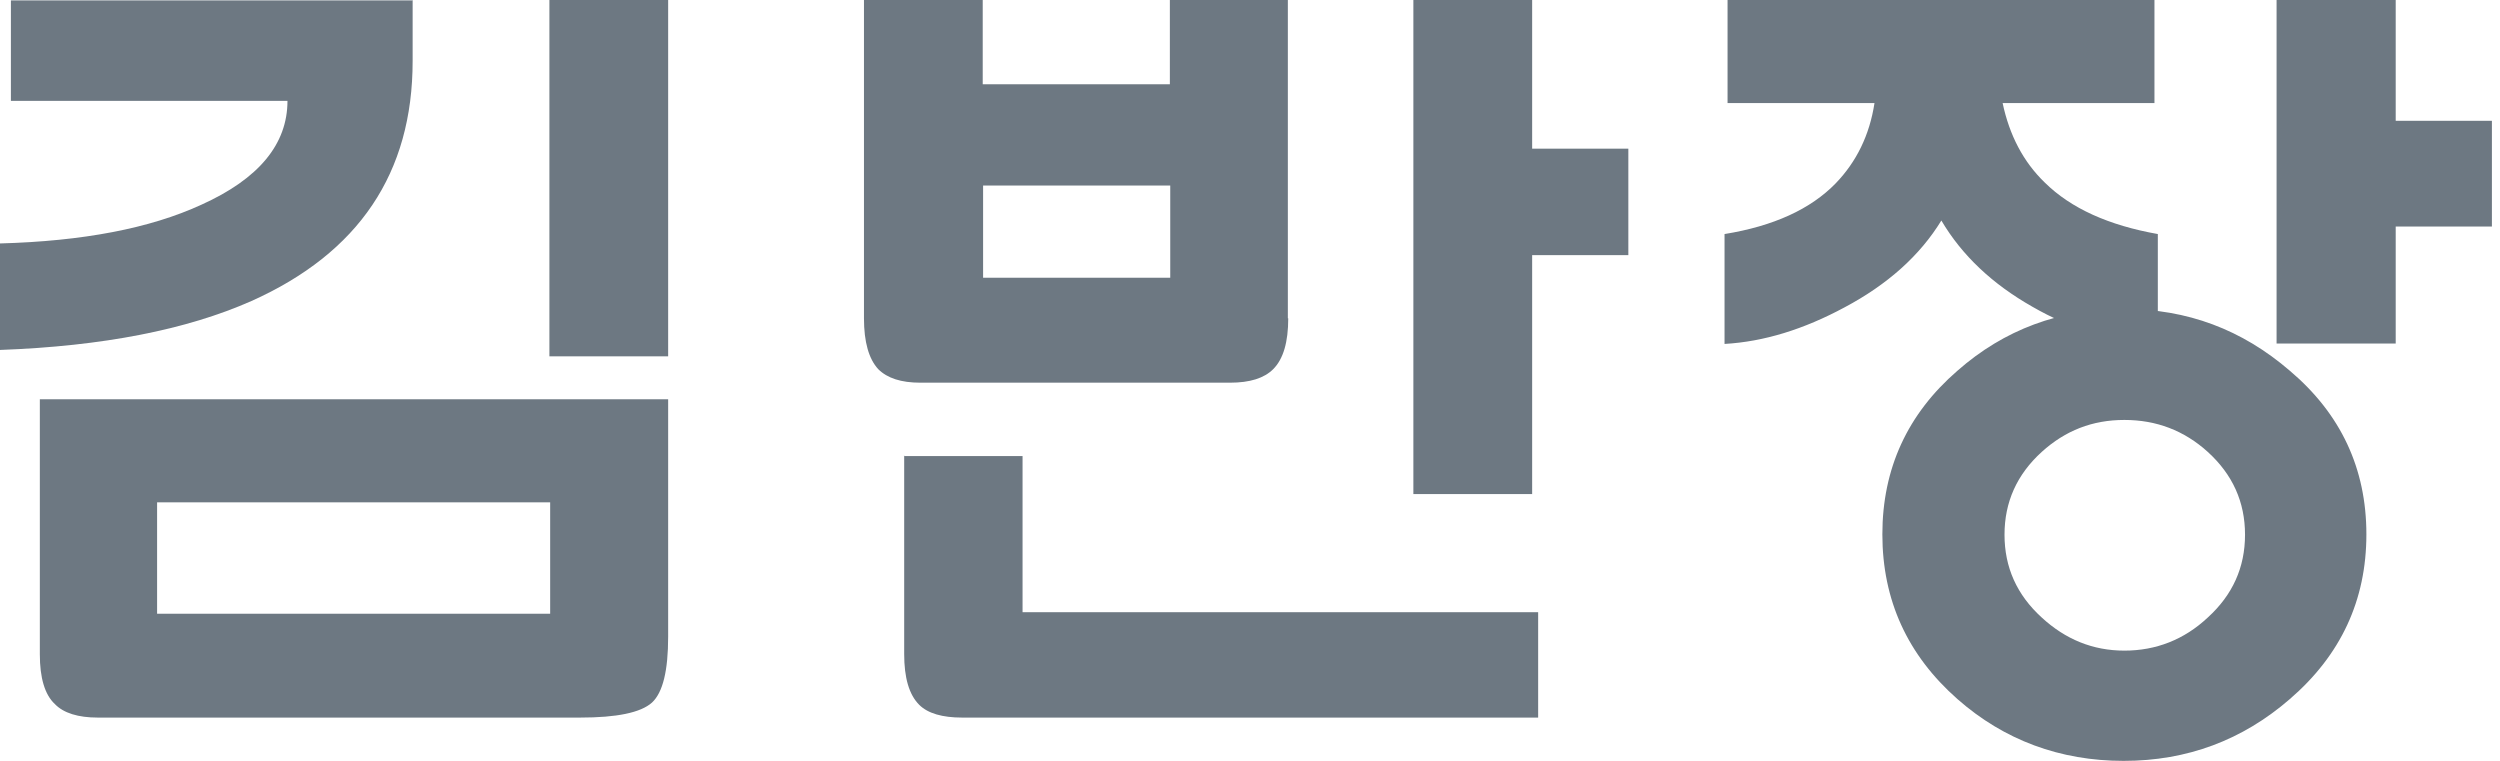
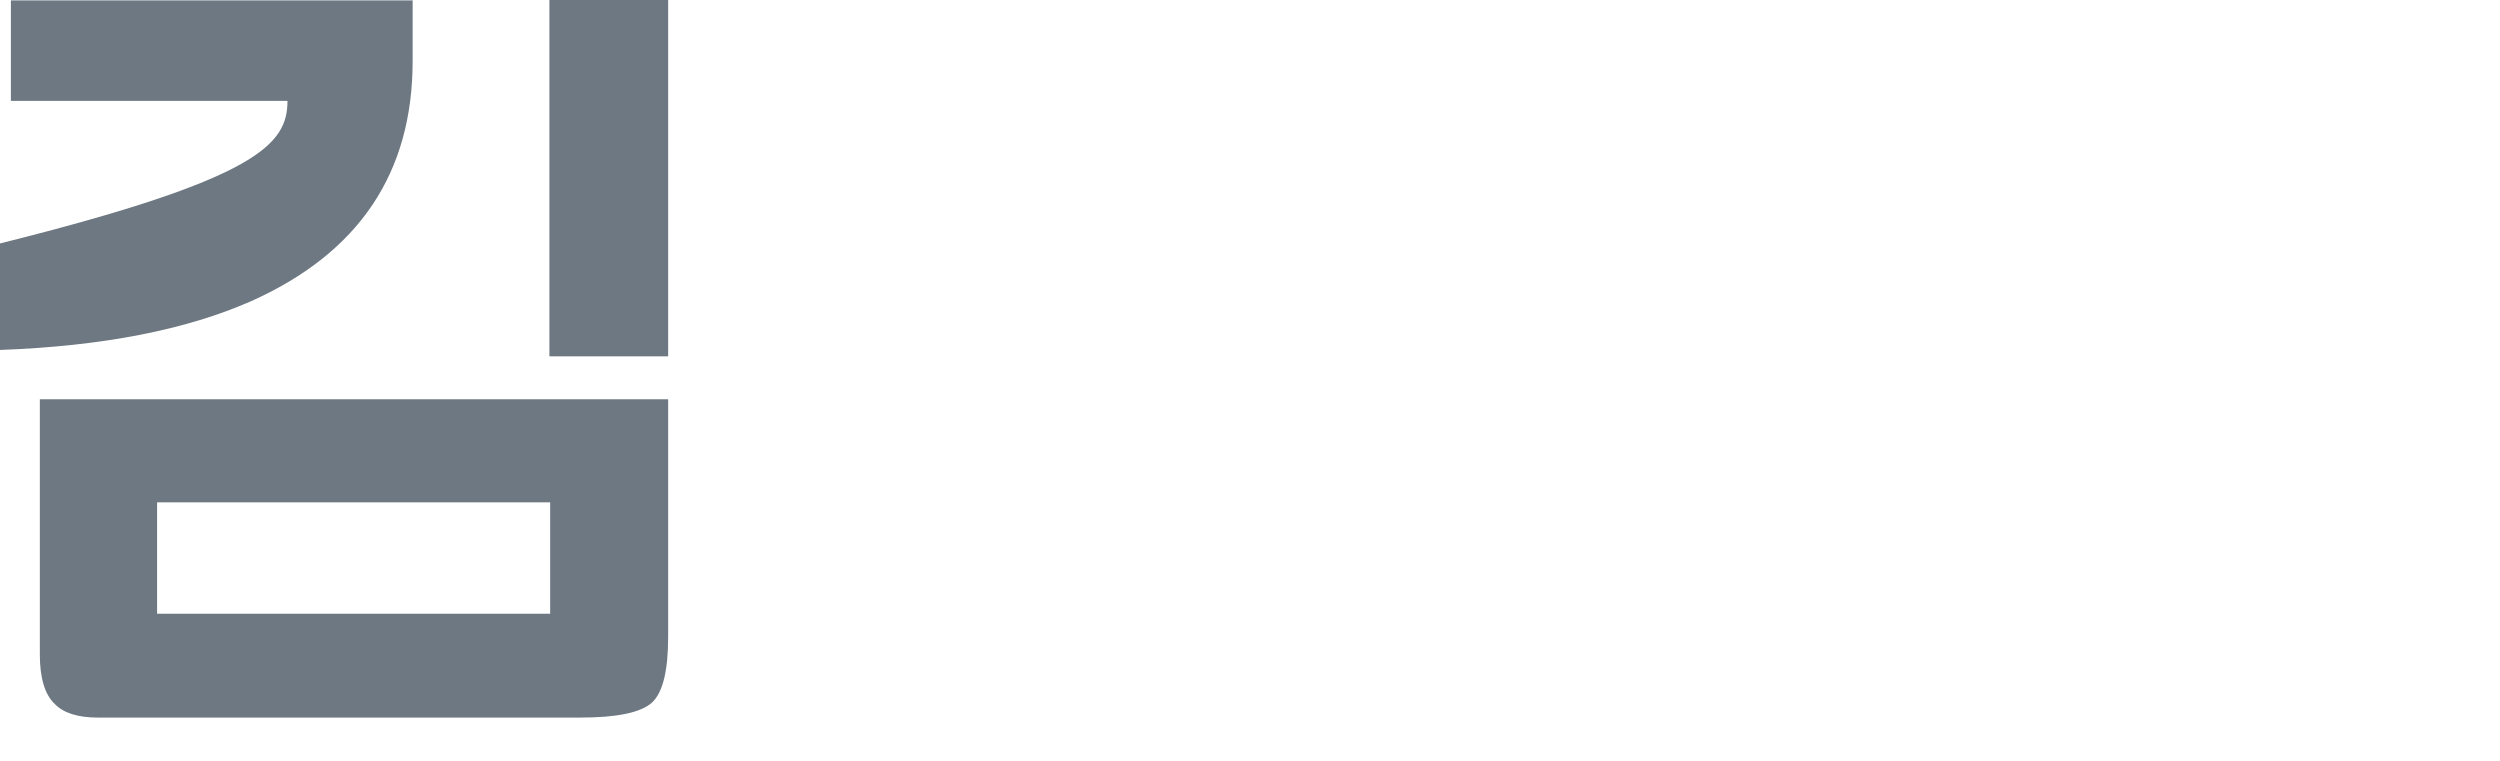
<svg xmlns="http://www.w3.org/2000/svg" width="92" height="28" viewBox="0 0 92 28" fill="none">
-   <path d="M15.185 2.51313e-07L15.185 2.243C15.185 6.37 13.207 9.306 9.252 11.078C6.873 12.131 3.789 12.74 4.22972e-08 12.878L2.94261e-08 8.959C3.042 8.876 5.518 8.406 7.413 7.533C9.528 6.578 10.579 5.304 10.579 3.711L0.401 3.711L0.401 0.014L15.171 0.014L15.185 2.51313e-07ZM1.466 14.692L24.588 14.692L24.588 23.43C24.588 24.677 24.395 25.48 23.994 25.854C23.579 26.227 22.694 26.407 21.352 26.407L3.596 26.407C2.877 26.407 2.337 26.241 2.019 25.909C1.646 25.563 1.466 24.94 1.466 24.081L1.466 14.692ZM20.246 18.487L5.781 18.487L5.781 22.586L20.246 22.586L20.246 18.487ZM20.218 2.3478e-07L24.588 2.20427e-07L24.588 13.114L20.218 13.114L20.218 2.3478e-07Z" fill="#6D7882" />
-   <path d="M47.407 11.715C47.407 12.588 47.227 13.211 46.854 13.585C46.522 13.917 45.997 14.083 45.264 14.083L33.868 14.083C33.163 14.083 32.651 13.917 32.319 13.585C31.974 13.211 31.794 12.588 31.794 11.715L31.794 3.01185e-07L36.164 2.86832e-07L36.164 3.102L43.051 3.102L43.051 2.64212e-07L47.393 2.4995e-07L47.393 11.715L47.407 11.715ZM33.26 16.783L37.63 16.783L37.63 22.53L56.604 22.53L56.604 26.407L35.403 26.407C34.684 26.407 34.145 26.255 33.827 25.937C33.453 25.563 33.274 24.94 33.274 24.067L33.274 16.756L33.26 16.783ZM36.178 10.22L43.065 10.22L43.065 6.827L36.178 6.827L36.178 10.22ZM56.383 9.389L56.383 18.182L52.012 18.182L52.012 2.3478e-07L56.383 2.20427e-07L56.383 5.47L59.923 5.47L59.923 9.389L56.383 9.389Z" fill="#6D7882" />
-   <path d="M79.284 2.49224e-07L79.284 3.794L73.697 3.794C73.945 4.971 74.457 5.955 75.246 6.716C76.213 7.672 77.61 8.295 79.408 8.613L79.408 12.657C77.776 12.574 76.227 12.117 74.789 11.286C73.323 10.455 72.203 9.403 71.442 8.115C70.654 9.403 69.465 10.469 67.874 11.314C66.381 12.117 64.915 12.574 63.463 12.657L63.463 8.613C65.261 8.322 66.63 7.699 67.556 6.744C68.317 5.955 68.801 4.971 68.981 3.794L63.574 3.794L63.574 3.00821e-07L79.284 2.49224e-07ZM84.262 13.64C86.143 15.232 87.083 17.24 87.083 19.664C87.083 22.087 86.143 24.109 84.262 25.729C82.52 27.238 80.487 28 78.15 28C75.812 28 73.752 27.238 72.037 25.729C70.198 24.109 69.271 22.087 69.271 19.664C69.271 17.24 70.198 15.232 72.037 13.64C73.752 12.131 75.799 11.369 78.15 11.369C80.501 11.369 82.506 12.131 84.262 13.64ZM75.135 16.631C74.222 17.462 73.766 18.473 73.766 19.677C73.766 20.882 74.222 21.893 75.135 22.724C76.006 23.527 77.016 23.943 78.177 23.943C79.339 23.943 80.376 23.541 81.247 22.724C82.16 21.893 82.617 20.882 82.617 19.677C82.617 18.473 82.16 17.462 81.247 16.631C80.376 15.842 79.353 15.454 78.177 15.454C77.002 15.454 76.006 15.842 75.135 16.631ZM88.162 8.322L88.162 12.643L83.778 12.643L83.778 2.34462e-07L88.162 2.20064e-07L88.162 4.445L91.702 4.445L91.702 8.336L88.162 8.336L88.162 8.322Z" fill="#6D7882" />
+   <path d="M15.185 2.51313e-07L15.185 2.243C15.185 6.37 13.207 9.306 9.252 11.078C6.873 12.131 3.789 12.74 4.22972e-08 12.878L2.94261e-08 8.959C9.528 6.578 10.579 5.304 10.579 3.711L0.401 3.711L0.401 0.014L15.171 0.014L15.185 2.51313e-07ZM1.466 14.692L24.588 14.692L24.588 23.43C24.588 24.677 24.395 25.48 23.994 25.854C23.579 26.227 22.694 26.407 21.352 26.407L3.596 26.407C2.877 26.407 2.337 26.241 2.019 25.909C1.646 25.563 1.466 24.94 1.466 24.081L1.466 14.692ZM20.246 18.487L5.781 18.487L5.781 22.586L20.246 22.586L20.246 18.487ZM20.218 2.3478e-07L24.588 2.20427e-07L24.588 13.114L20.218 13.114L20.218 2.3478e-07Z" fill="#6D7882" />
</svg>